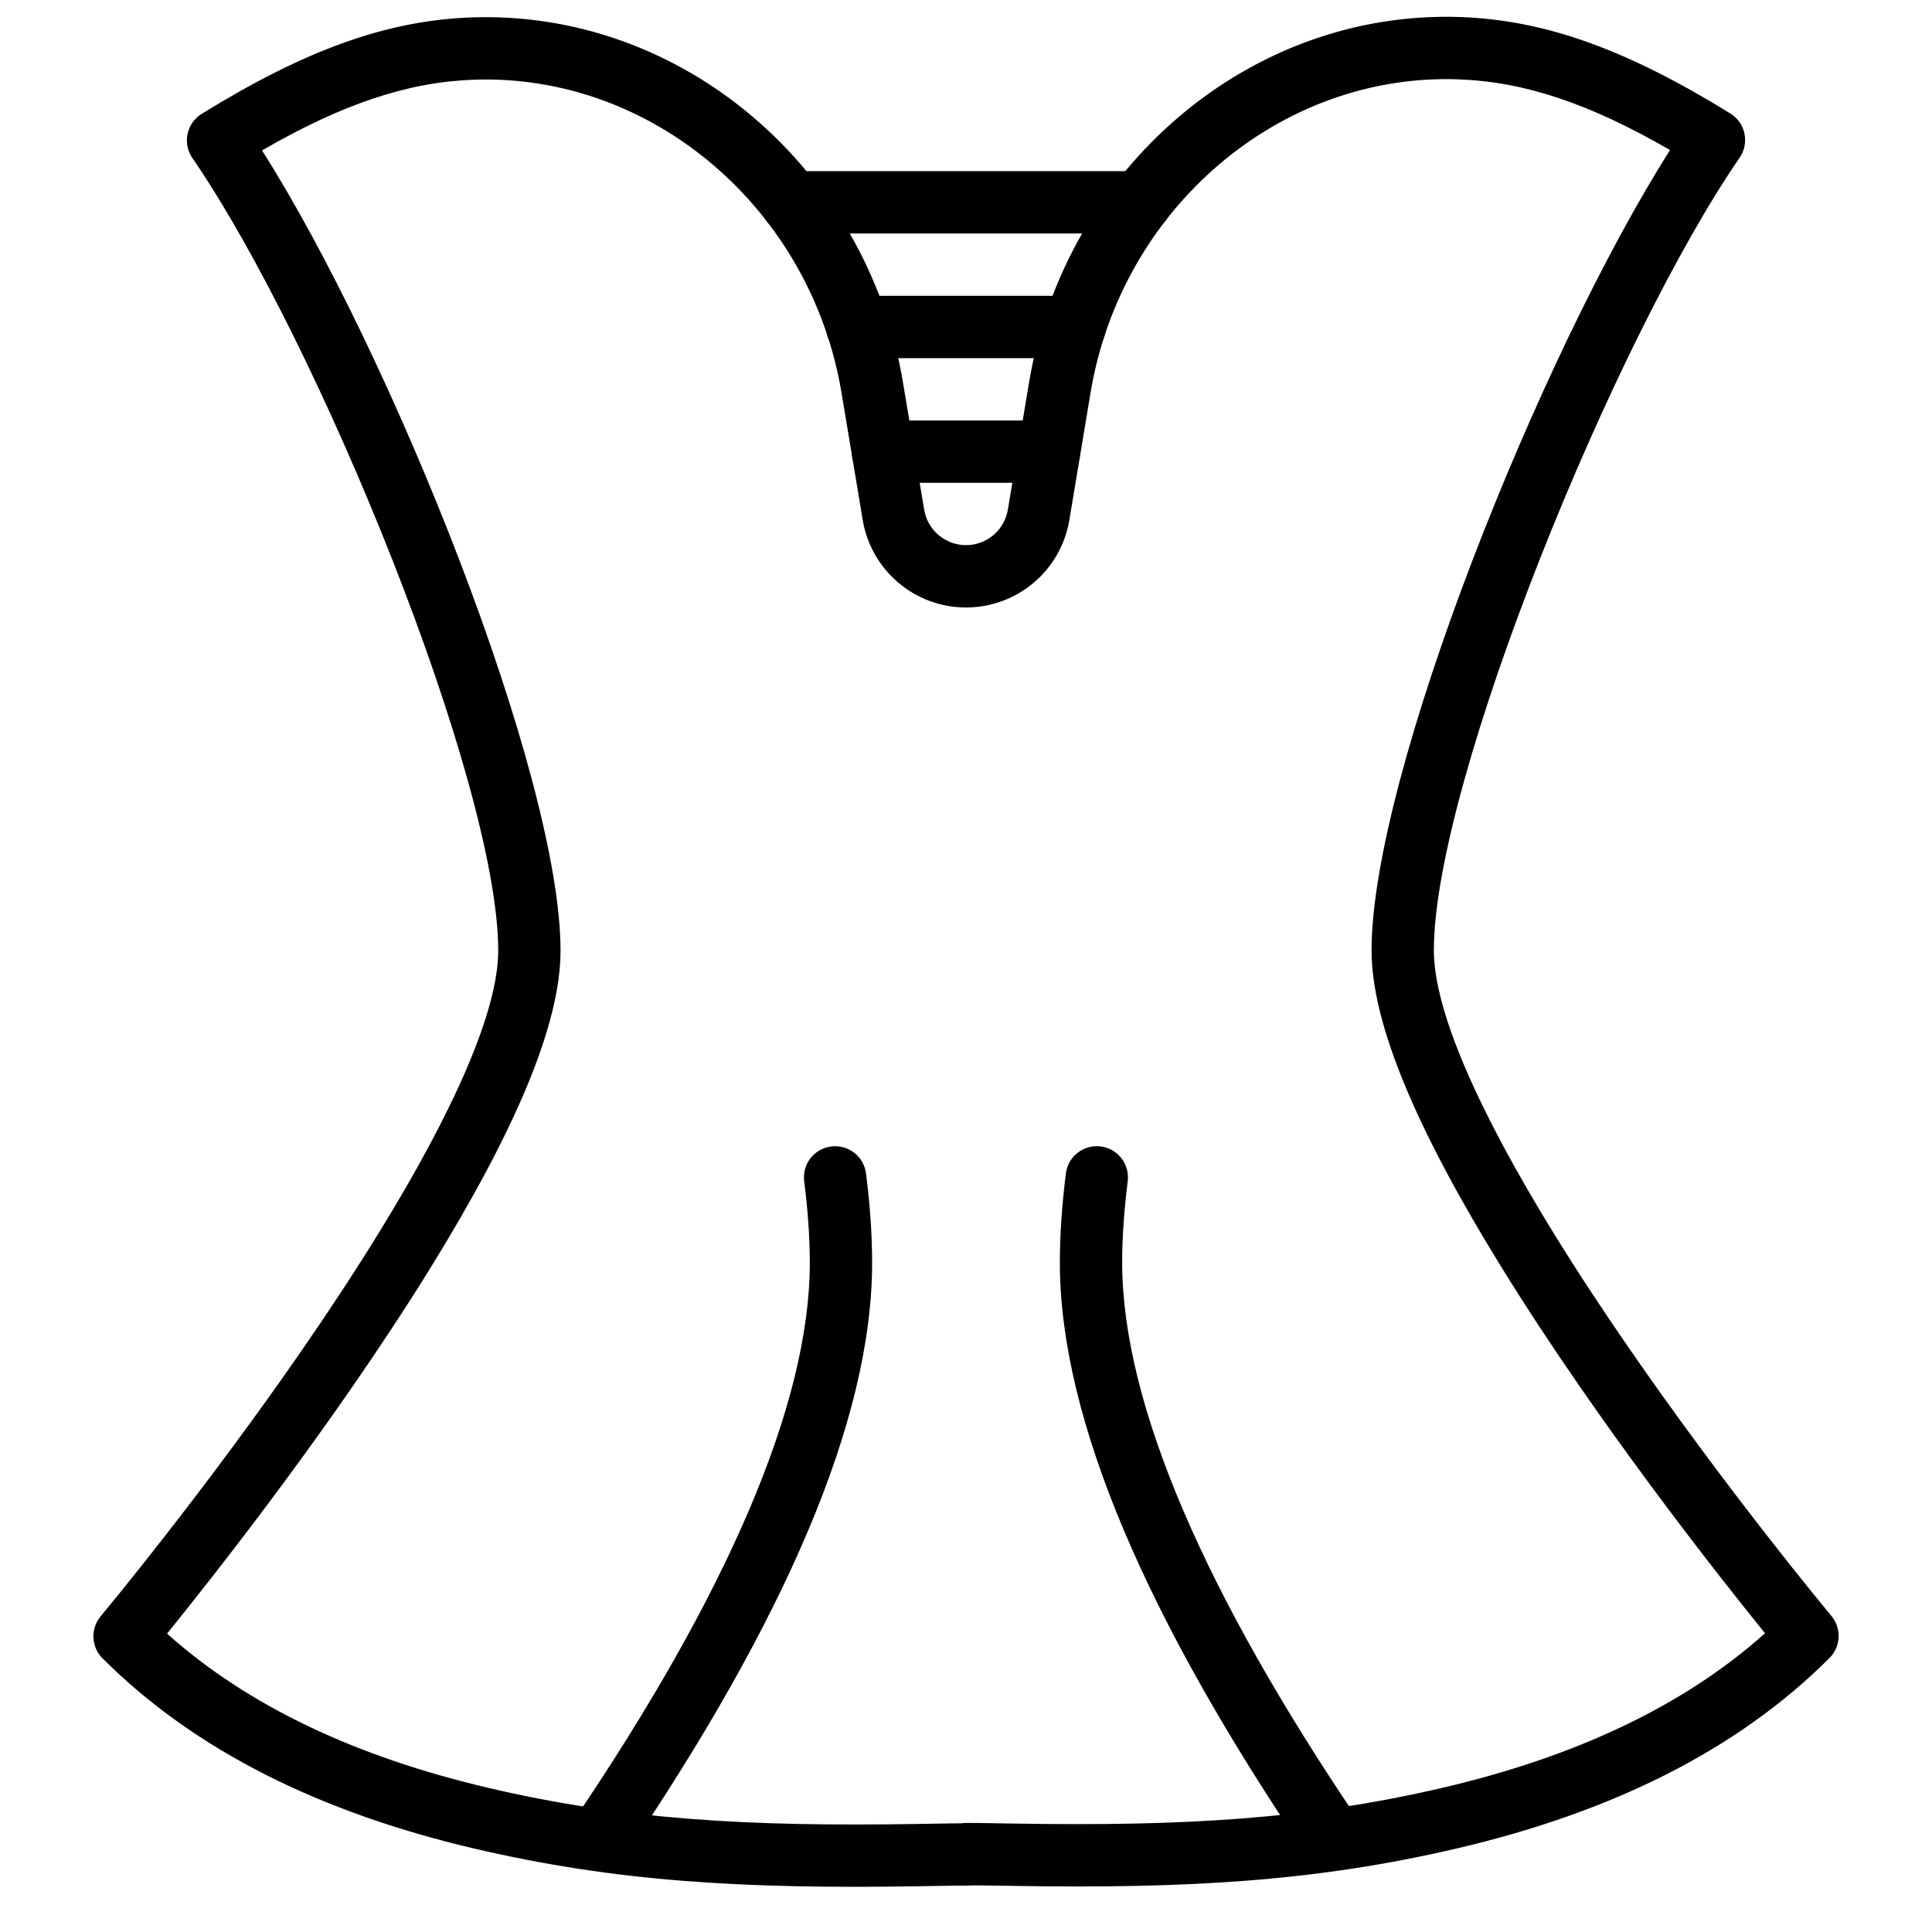
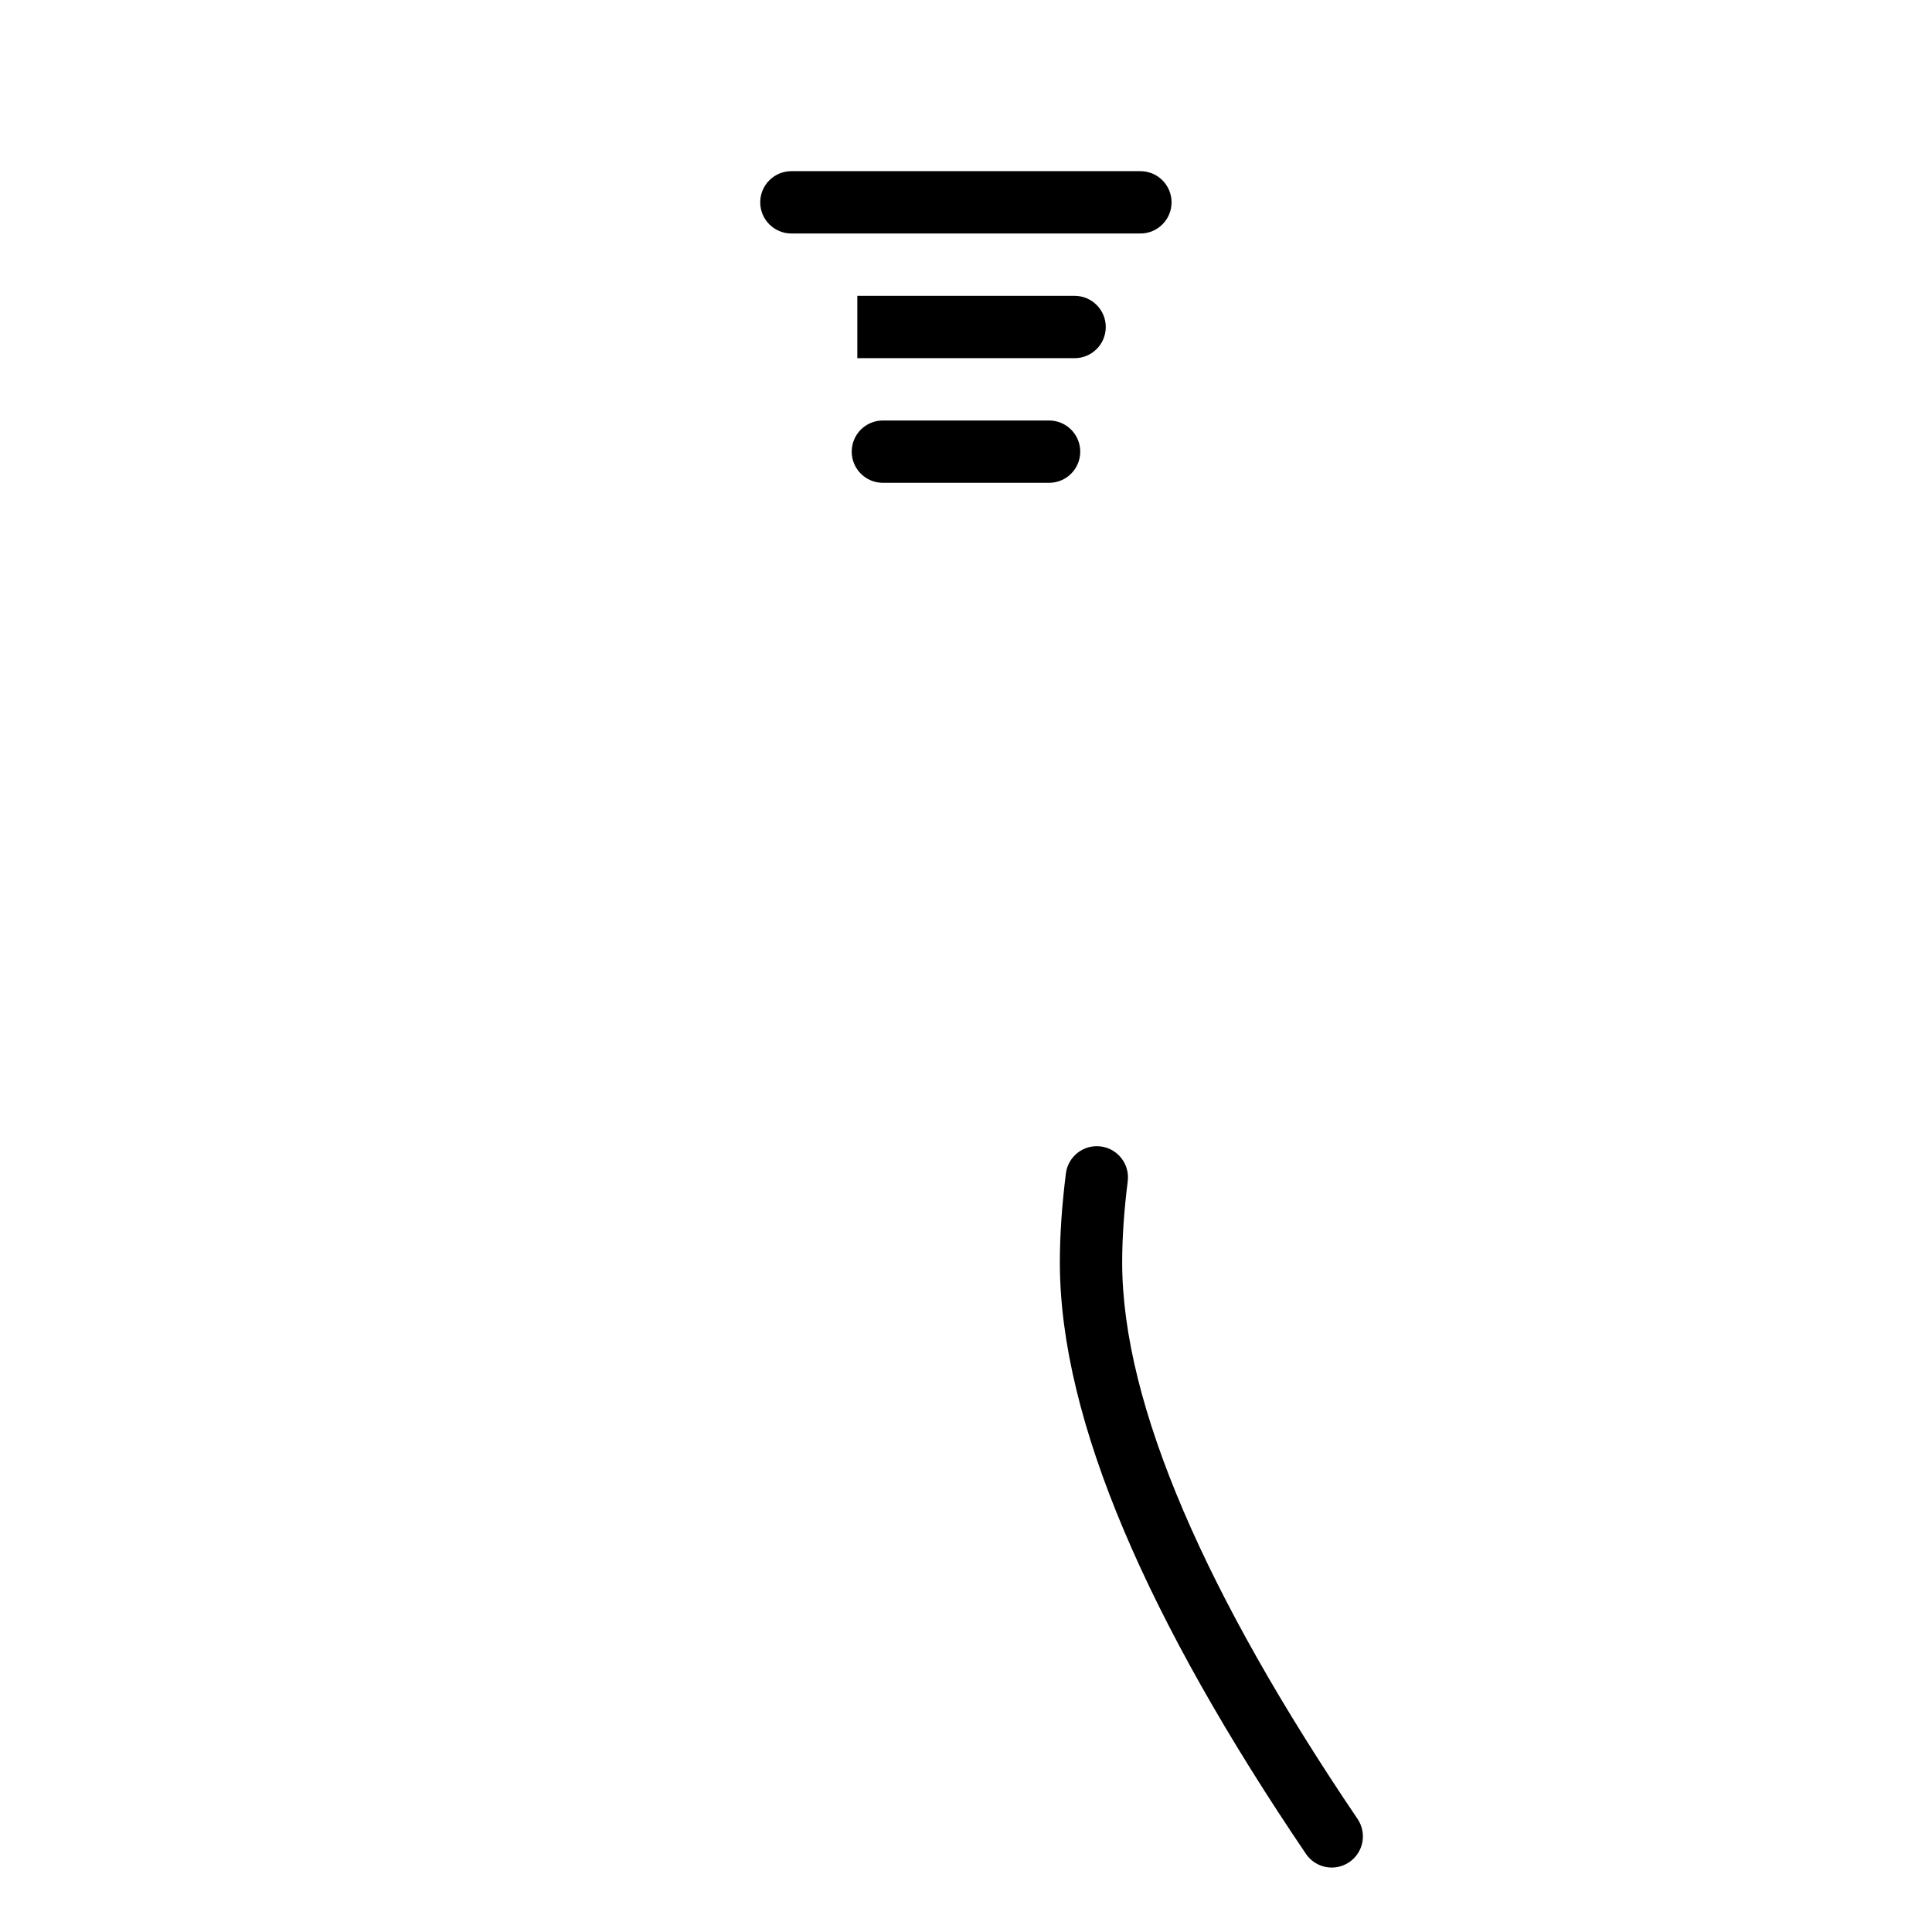
<svg xmlns="http://www.w3.org/2000/svg" width="800px" height="800px" version="1.1" viewBox="144 144 512 512">
  <defs>
    <clipPath id="a">
      <path d="m168 148.09h464v496.91h-464z" />
    </clipPath>
  </defs>
  <g clip-path="url(#a)">
-     <path d="m412.35 643.78c46.465 0.773 80.492-1.199 117.96-9.977 40.344-9.453 73.828-25.719 98.527-50.422 3.023-3.019 3.242-7.848 0.504-11.129-0.816-0.977-2.359-2.856-4.535-5.539-3.637-4.484-7.691-9.574-12.059-15.168-12.477-15.984-24.957-32.793-36.59-49.613-7.371-10.66-14.164-20.988-20.266-30.875-20.398-33.066-31.902-59.426-31.902-75.215 0-44.684 47.984-162.03 81.035-210.06 2.676-3.891 1.555-9.227-2.465-11.707-27.102-16.734-48.691-24.711-71.344-25.551-56-2.078-105.04 40.102-114.49 96.738l-5.633 33.812c-0.906 5.422-5.594 9.395-11.09 9.395s-10.184-3.973-11.09-9.395l-5.613-33.711c-9.441-56.633-58.473-98.801-114.48-96.742-22.66 0.84-44.246 8.812-71.371 25.551-4.019 2.481-5.144 7.82-2.465 11.711 33.051 48.016 81.047 165.37 81.047 210.05 0 15.793-11.504 42.148-31.902 75.211-6.102 9.887-12.898 20.223-20.273 30.883-11.633 16.82-24.113 33.629-36.594 49.613-4.367 5.594-8.422 10.684-12.059 15.168-2.172 2.68-3.719 4.559-4.535 5.535-2.738 3.281-2.519 8.109 0.504 11.133 24.699 24.699 58.18 40.965 98.527 50.418 37.465 8.777 71.492 10.75 117.96 9.977 10.543-0.172 9.797-0.164 12.352-0.164 2.723-0.094 3.973-0.074 12.352 0.066zm114.19-26.059c-35.797 8.387-68.715 10.293-113.91 9.543-10.73-0.18-9.926-0.168-12.625-0.168-0.438 0-0.867 0.035-1.285 0.102-1.535 0-2.691 0.023-11.34 0.164-45.199 0.754-78.117-1.156-113.91-9.543-34.625-8.113-63.465-21.438-85.199-40.891 3.637-4.492 7.672-9.559 12.012-15.117 12.664-16.219 25.328-33.273 37.16-50.383 7.527-10.887 14.484-21.457 20.746-31.605 21.969-35.609 34.359-64 34.359-83.883 0-46.418-44.793-158.07-79.109-212.08 21.395-12.336 38.531-18.082 55.992-18.73 47.523-1.75 89.477 34.336 97.578 82.949l5.617 33.711c2.234 13.391 13.812 23.199 27.383 23.199 13.57 0 25.148-9.809 27.383-23.195l5.633-33.816c8.109-48.617 50.078-84.711 97.586-82.945 17.457 0.645 34.59 6.394 55.969 18.727-34.312 54.02-79.102 165.66-79.102 212.08 0 19.879 12.391 48.27 34.363 83.887 6.262 10.145 13.211 20.715 20.738 31.598 11.832 17.109 24.492 34.164 37.156 50.383 4.34 5.559 8.375 10.629 12.012 15.117-21.734 19.457-50.574 32.781-85.199 40.895z" fill-rule="evenodd" />
-   </g>
-   <path d="m309.91 635.4c41.633-61.523 65.211-114.73 65.211-156.76 0-7.328-0.547-15.227-1.617-23.664-0.574-4.523-4.707-7.727-9.23-7.152-4.527 0.574-7.731 4.707-7.156 9.23 0.988 7.777 1.488 14.988 1.488 21.586 0 37.848-22.453 88.508-62.375 147.5-2.559 3.777-1.566 8.914 2.211 11.469 3.777 2.555 8.914 1.566 11.469-2.211z" fill-rule="evenodd" />
+     </g>
  <path d="m426.47 454.99c-1.055 8.43-1.598 16.281-1.598 23.551 0 42.039 23.582 95.246 65.211 156.75 2.559 3.777 7.691 4.769 11.469 2.211 3.777-2.555 4.769-7.691 2.211-11.469-39.918-58.98-62.375-109.64-62.375-147.5 0-6.543 0.496-13.715 1.473-21.496 0.566-4.523-2.641-8.652-7.168-9.223-4.523-0.566-8.652 2.641-9.223 7.168z" fill-rule="evenodd" />
  <path d="m377.97 271.95h44.047c4.562 0 8.258-3.695 8.258-8.258s-3.695-8.258-8.258-8.258h-44.047c-4.559 0-8.258 3.695-8.258 8.258s3.699 8.258 8.258 8.258z" fill-rule="evenodd" />
-   <path d="m371.2 238.92h57.582c4.562 0 8.258-3.699 8.258-8.258 0-4.562-3.695-8.262-8.258-8.262h-57.582c-4.562 0-8.258 3.699-8.258 8.262 0 4.559 3.695 8.258 8.258 8.258z" fill-rule="evenodd" />
+   <path d="m371.2 238.92h57.582c4.562 0 8.258-3.699 8.258-8.258 0-4.562-3.695-8.262-8.258-8.262h-57.582z" fill-rule="evenodd" />
  <path d="m353.73 205.88h92.484c4.562 0 8.262-3.699 8.262-8.262 0-4.559-3.699-8.258-8.262-8.258h-92.484c-4.562 0-8.262 3.699-8.262 8.258 0 4.562 3.699 8.262 8.262 8.262z" fill-rule="evenodd" />
</svg>